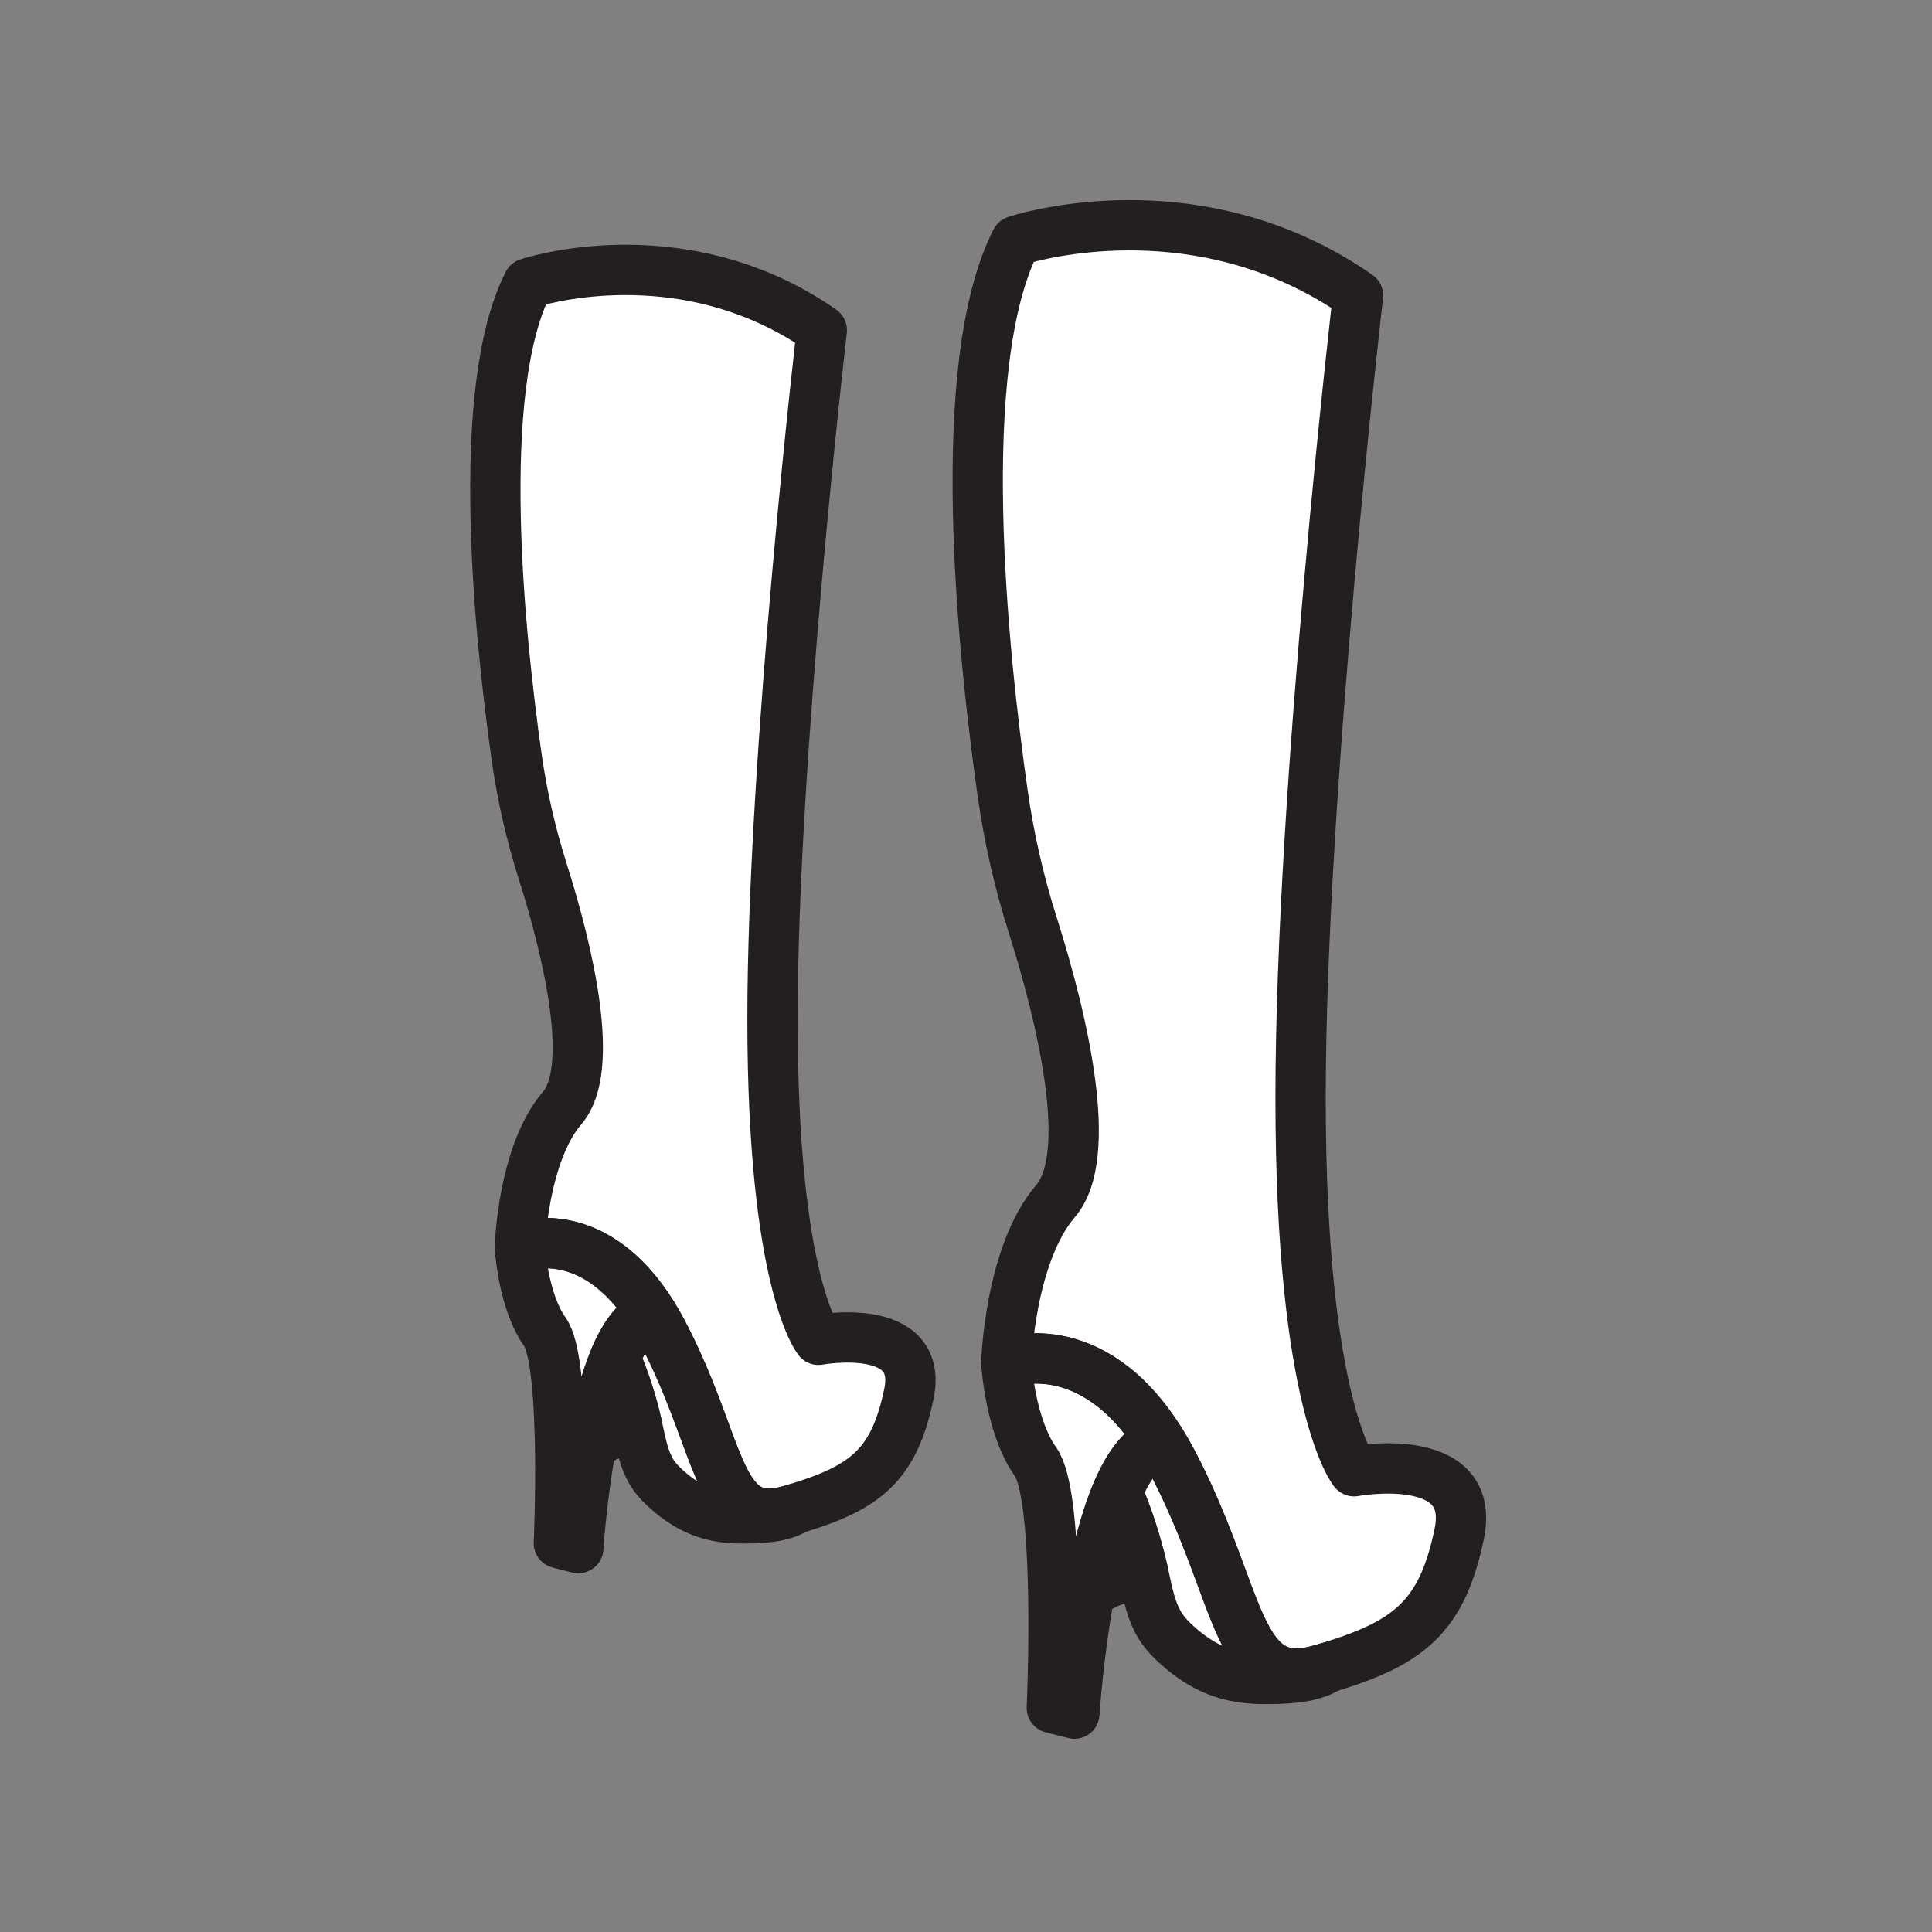
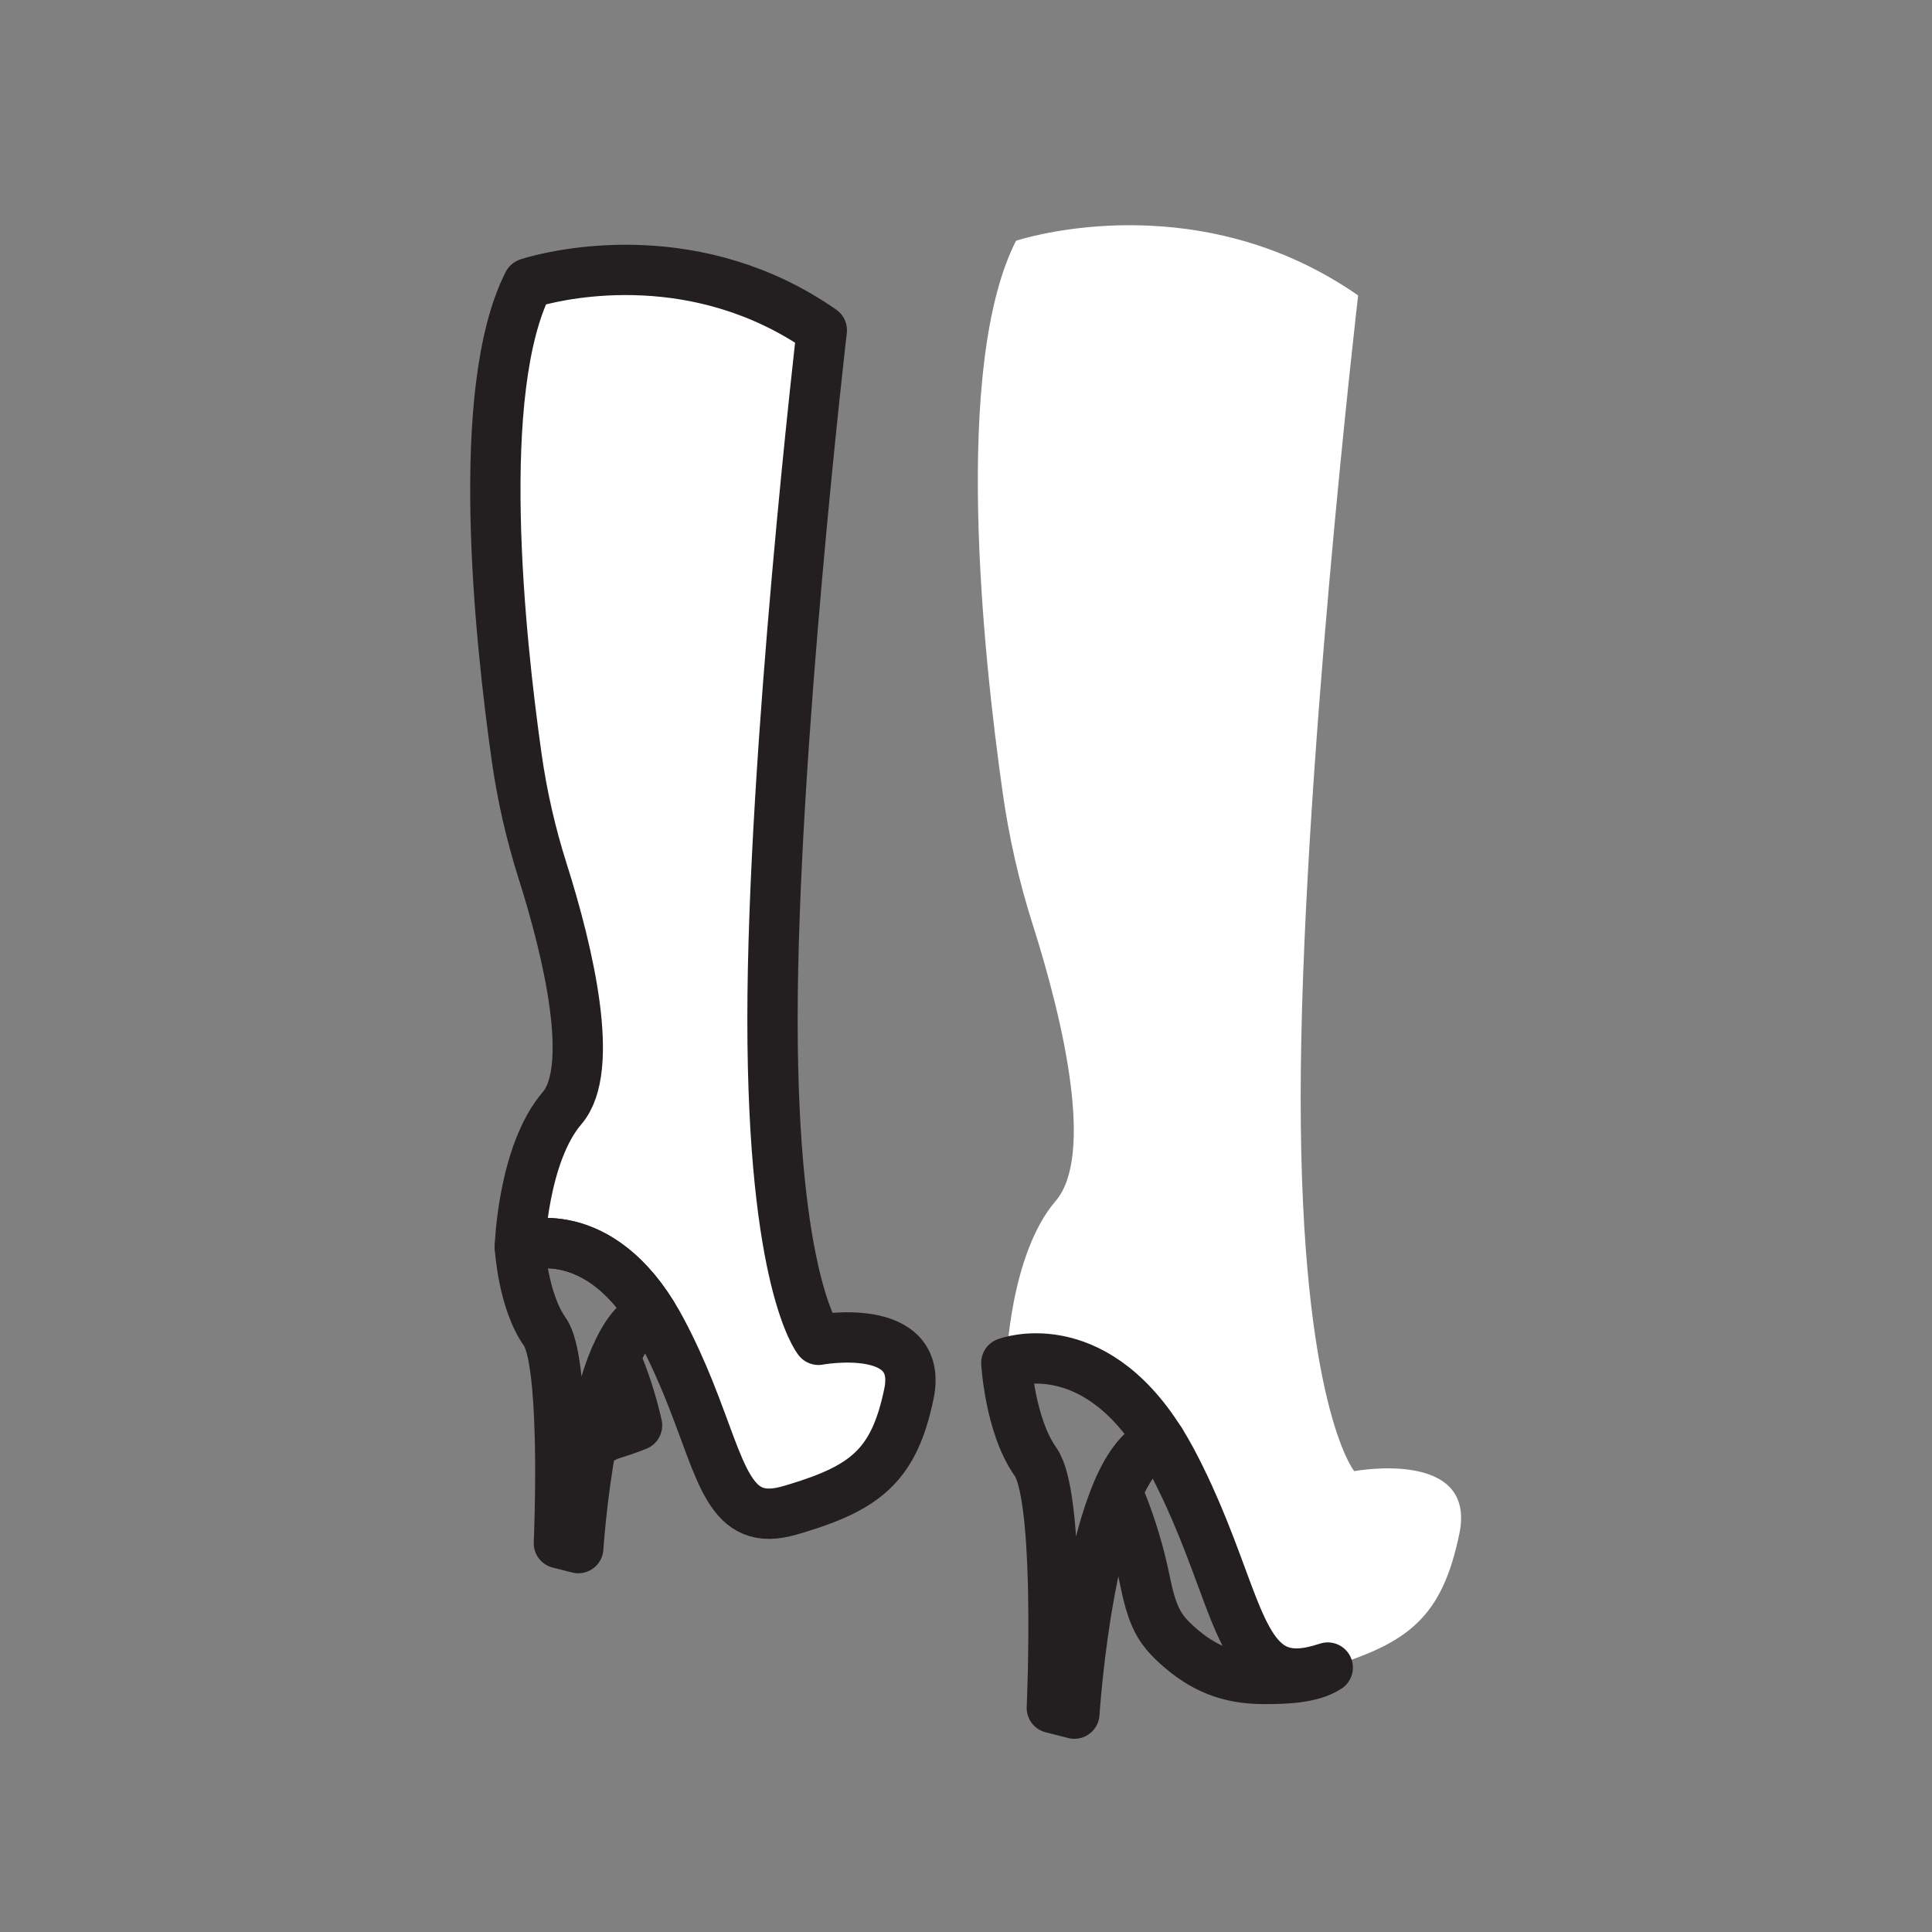
<svg xmlns="http://www.w3.org/2000/svg" viewBox="0 0 1920 1920">
  <rect x="0" y="0" width="1920" height="1920" fill="#808080" stroke="none" />
  <style>
        .st0{fill:#fff}.st1{fill:none;stroke:#231f20;stroke-width:50;stroke-linecap:round;stroke-linejoin:round;stroke-miterlimit:10}
    </style>
-   <path class="st0" d="M1312.3 1659.4c-70.6 20.6-77.7-43.3-116.9-140.1-8.6-21.3-18.7-44.1-31.4-68-3.5-6.7-7.1-12.9-10.8-18.7-68.9-110.5-153.2-78.1-153.2-78.1s3.5 62.4 29 98.3c11.4 16.1 15.9 66.7 17.3 117.8.1 4.3.2 8.6.3 12.8 1.1 58.6-1.4 114-1.4 114l22.4 5.7s3.8-59.7 15.6-123.1c.2-.9.3-1.8.5-2.7 6.4-33.5 15-67.8 26.4-94.6 10.8 25.2 19.4 51.5 25.4 78.3.1.6.3 1.3.4 1.9 4.3 19.5 7.7 40.1 19.2 56.4 4.1 5.8 9.2 11 14.5 15.7 25.5 22.9 50.8 33.4 85 33.6 20.1.1 48-.3 64.7-11.3-2.1.6-4.5 1.3-7 2.1zm-627.8-278.7c-7.4-18.2-16.1-37.9-27-58.4-3-5.7-6.1-11.1-9.3-16.1-59.2-94.9-131.6-67.1-131.6-67.1s3 53.6 24.9 84.4c9.8 13.8 13.6 57.3 14.8 101.1.1 3.7.2 7.4.3 11 .9 50.3-1.2 97.9-1.2 97.9l19.3 4.9s3.3-51.3 13.4-105.7c.1-.8.3-1.5.4-2.3 5.5-28.7 12.8-58.2 22.7-81.3 9.3 21.7 16.6 44.2 21.8 67.2.1.5.2 1.1.4 1.6 3.7 16.8 6.6 34.4 16.5 48.4 3.6 5 7.9 9.4 12.5 13.5 21.9 19.6 43.6 28.7 73 28.9 17.2.1 41.2-.3 55.6-9.7-2 .6-4.1 1.2-6.1 1.8-60.7 17.9-66.8-37-100.4-120.1z" id="Layer_10" />
  <path class="st0" d="M1345.8 1462s-53.2-64.8-53.2-371.1 57.1-797.3 57.1-797.3c-143.1-99.6-296.6-66.3-332.3-56.6-5 1.4-7.7 2.3-7.7 2.3-63 123.9-33 409.1-13.2 548.8 6.3 44.3 16.2 88.1 29.8 130.7 31 97.5 61.2 229.9 22.8 274.7-45.7 53.3-49 160.8-49 160.8s84.3-32.4 153.2 78.1c3.6 5.8 7.2 12.1 10.8 18.7 12.7 23.9 22.8 46.7 31.4 68 39.2 96.8 46.3 160.7 116.9 140.1l7.2-2.1c80.9-24.4 113.7-50.5 130.7-133 17.5-84.8-104.5-62.1-104.5-62.1zm-532.2-130.4s-45.7-55.6-45.7-318.7c0-263.1 49-684.6 49-684.6-122.9-85.5-254.7-56.9-285.3-48.6-4.3 1.2-6.6 2-6.6 2C470.9 388.1 496.7 633 513.7 753c5.4 38.1 13.9 75.6 25.6 112.3 26.6 83.8 52.6 197.4 19.6 235.9-39.2 45.7-42.1 138-42.1 138s72.4-27.8 131.6 67.1c3.1 5 6.2 10.4 9.3 16.1 10.9 20.5 19.6 40.1 27 58.4 33.6 83.2 39.7 138 100.3 120.3 2.1-.6 4.1-1.2 6.1-1.8 69.4-21 97.6-43.4 112.3-114.2 14.9-73.1-89.8-53.5-89.8-53.5z" id="Layer_11" />
  <g id="STROKES">
-     <path class="st1" d="M1450.2 1524.2c-17.1 82.5-49.9 108.6-130.7 133-2.3.7-4.7 1.4-7.2 2.1-70.6 20.6-77.7-43.3-116.9-140.1-8.6-21.2-18.7-44.1-31.4-68-3.5-6.7-7.1-12.9-10.8-18.7-68.9-110.5-153.2-78.1-153.2-78.1s3.4-107.5 49-160.8c38.4-44.8 8.1-177.2-22.8-274.7-13.6-42.7-23.5-86.4-29.8-130.7-19.8-139.7-49.8-424.9 13.2-548.8 0 0 2.7-.9 7.7-2.3 35.7-9.8 189.2-43.1 332.3 56.6 0 0-57.1 490.9-57.1 797.3 0 306.3 53.2 371.1 53.2 371.1s122.1-22.8 104.5 62.1z" />
    <path class="st1" d="M1153.3 1432.5c-17.6 4.1-31.7 23.5-43.1 50.1-11.5 26.9-20.1 61.2-26.4 94.6-.2.9-.3 1.8-.5 2.7-11.8 63.4-15.6 123.1-15.6 123.1l-22.4-5.7s2.5-55.4 1.4-114c-.1-4.3-.2-8.6-.3-12.8-1.4-51.1-5.9-101.7-17.3-117.8-25.5-35.9-29-98.3-29-98.3s84.2-32.3 153.2 78.1z" />
    <path class="st1" d="M1319.5 1657.2c-16.7 11-44.6 11.4-64.7 11.3-34.2-.2-59.6-10.7-85-33.6-5.3-4.8-10.4-9.9-14.5-15.7-11.6-16.3-14.9-36.9-19.2-56.4-.1-.6-.3-1.3-.4-1.9-6.1-26.8-14.6-53-25.4-78.3 11.4-26.6 25.5-46 43.1-50.1 3.6 5.8 7.2 12.1 10.8 18.7 12.7 23.9 22.8 46.7 31.4 68 39.2 96.8 46.3 160.7 116.9 140.1 2.3-.7 4.7-1.4 7-2.1z" />
-     <path class="st1" d="M1135.6 1560.9c-10.3 4.1-21.6 8-34.3 11.8-2.2.7-4.5 1.3-6.7 2-1 .3-1.9.5-2.8.8-1.6.4-3.3.8-4.8 1.2l-1.5.3c-.6.1-1.2.2-1.7.3 6.4-33.5 15-67.8 26.4-94.6 10.8 25.2 19.3 51.4 25.4 78.2z" />
-     <path class="st1" d="M1101.3 1572.7c-5.1 3.4-11.3 5.7-18.1 7.3.2-.9.3-1.8.5-2.7.6-.1 1.2-.2 1.7-.3l1.5-.3c1.6-.3 3.2-.7 4.8-1.2.9-.2 1.9-.5 2.8-.8 2.4-.6 4.6-1.3 6.8-2z" />
    <path class="st1" d="M903.3 1385c-14.6 70.8-42.8 93.2-112.3 114.2-2 .6-4.1 1.2-6.2 1.8-60.6 17.7-66.7-37.1-100.3-120.3-7.4-18.2-16.1-37.9-27-58.4-3-5.7-6.1-11.1-9.3-16.1-59.2-94.9-131.6-67.1-131.6-67.1s2.9-92.3 42.1-138c33-38.5 7-152.2-19.6-235.9-11.6-36.7-20.2-74.2-25.6-112.3-17-120-42.7-364.8 11.3-471.3 0 0 2.3-.8 6.6-2 30.7-8.4 162.5-37 285.3 48.6 0 0-49 421.6-49 684.6 0 263.1 45.7 318.7 45.7 318.7s104.9-19.5 89.9 53.5z" />
    <path class="st1" d="M648.2 1306.2c-15.1 3.5-27.2 20.2-37 43-9.8 23.1-17.2 52.5-22.7 81.3-.1.8-.3 1.5-.4 2.3-10.2 54.4-13.4 105.7-13.4 105.7l-19.3-4.9s2.1-47.6 1.2-97.9l-.3-11c-1.2-43.8-5-87.3-14.8-101.1-21.9-30.9-24.9-84.4-24.9-84.4s72.5-27.8 131.6 67z" />
-     <path class="st1" d="M791 1499.2c-14.4 9.4-38.3 9.8-55.6 9.7-29.4-.2-51.1-9.2-73-28.9-4.6-4.1-8.9-8.5-12.5-13.5-9.9-14-12.8-31.7-16.5-48.4-.1-.5-.2-1.1-.4-1.6-5.2-23-12.5-45.5-21.8-67.2 9.7-22.9 21.9-39.5 37-43 3.1 5 6.2 10.4 9.3 16.1 10.9 20.5 19.6 40.1 27 58.4 33.6 83.2 39.7 138 100.3 120.3 2.1-.7 4.2-1.3 6.2-1.9z" />
    <path class="st1" d="M633.1 1416.5c-8.8 3.6-18.6 6.9-29.4 10.1-1.9.6-3.8 1.1-5.8 1.7-.8.2-1.6.5-2.4.7-1.4.4-2.8.7-4.1 1-.4.1-.8.2-1.3.3l-1.5.3c5.5-28.7 12.8-58.2 22.7-81.3 9.3 21.6 16.6 44.1 21.8 67.2z" />
    <path class="st1" d="M603.7 1426.6c-4.4 2.9-9.7 4.9-15.5 6.2.1-.8.3-1.5.4-2.3l1.5-.3c.4-.1.8-.2 1.3-.3 1.3-.3 2.7-.6 4.1-1 .8-.2 1.6-.4 2.4-.7 1.9-.5 3.9-1 5.8-1.6z" />
  </g>
</svg>